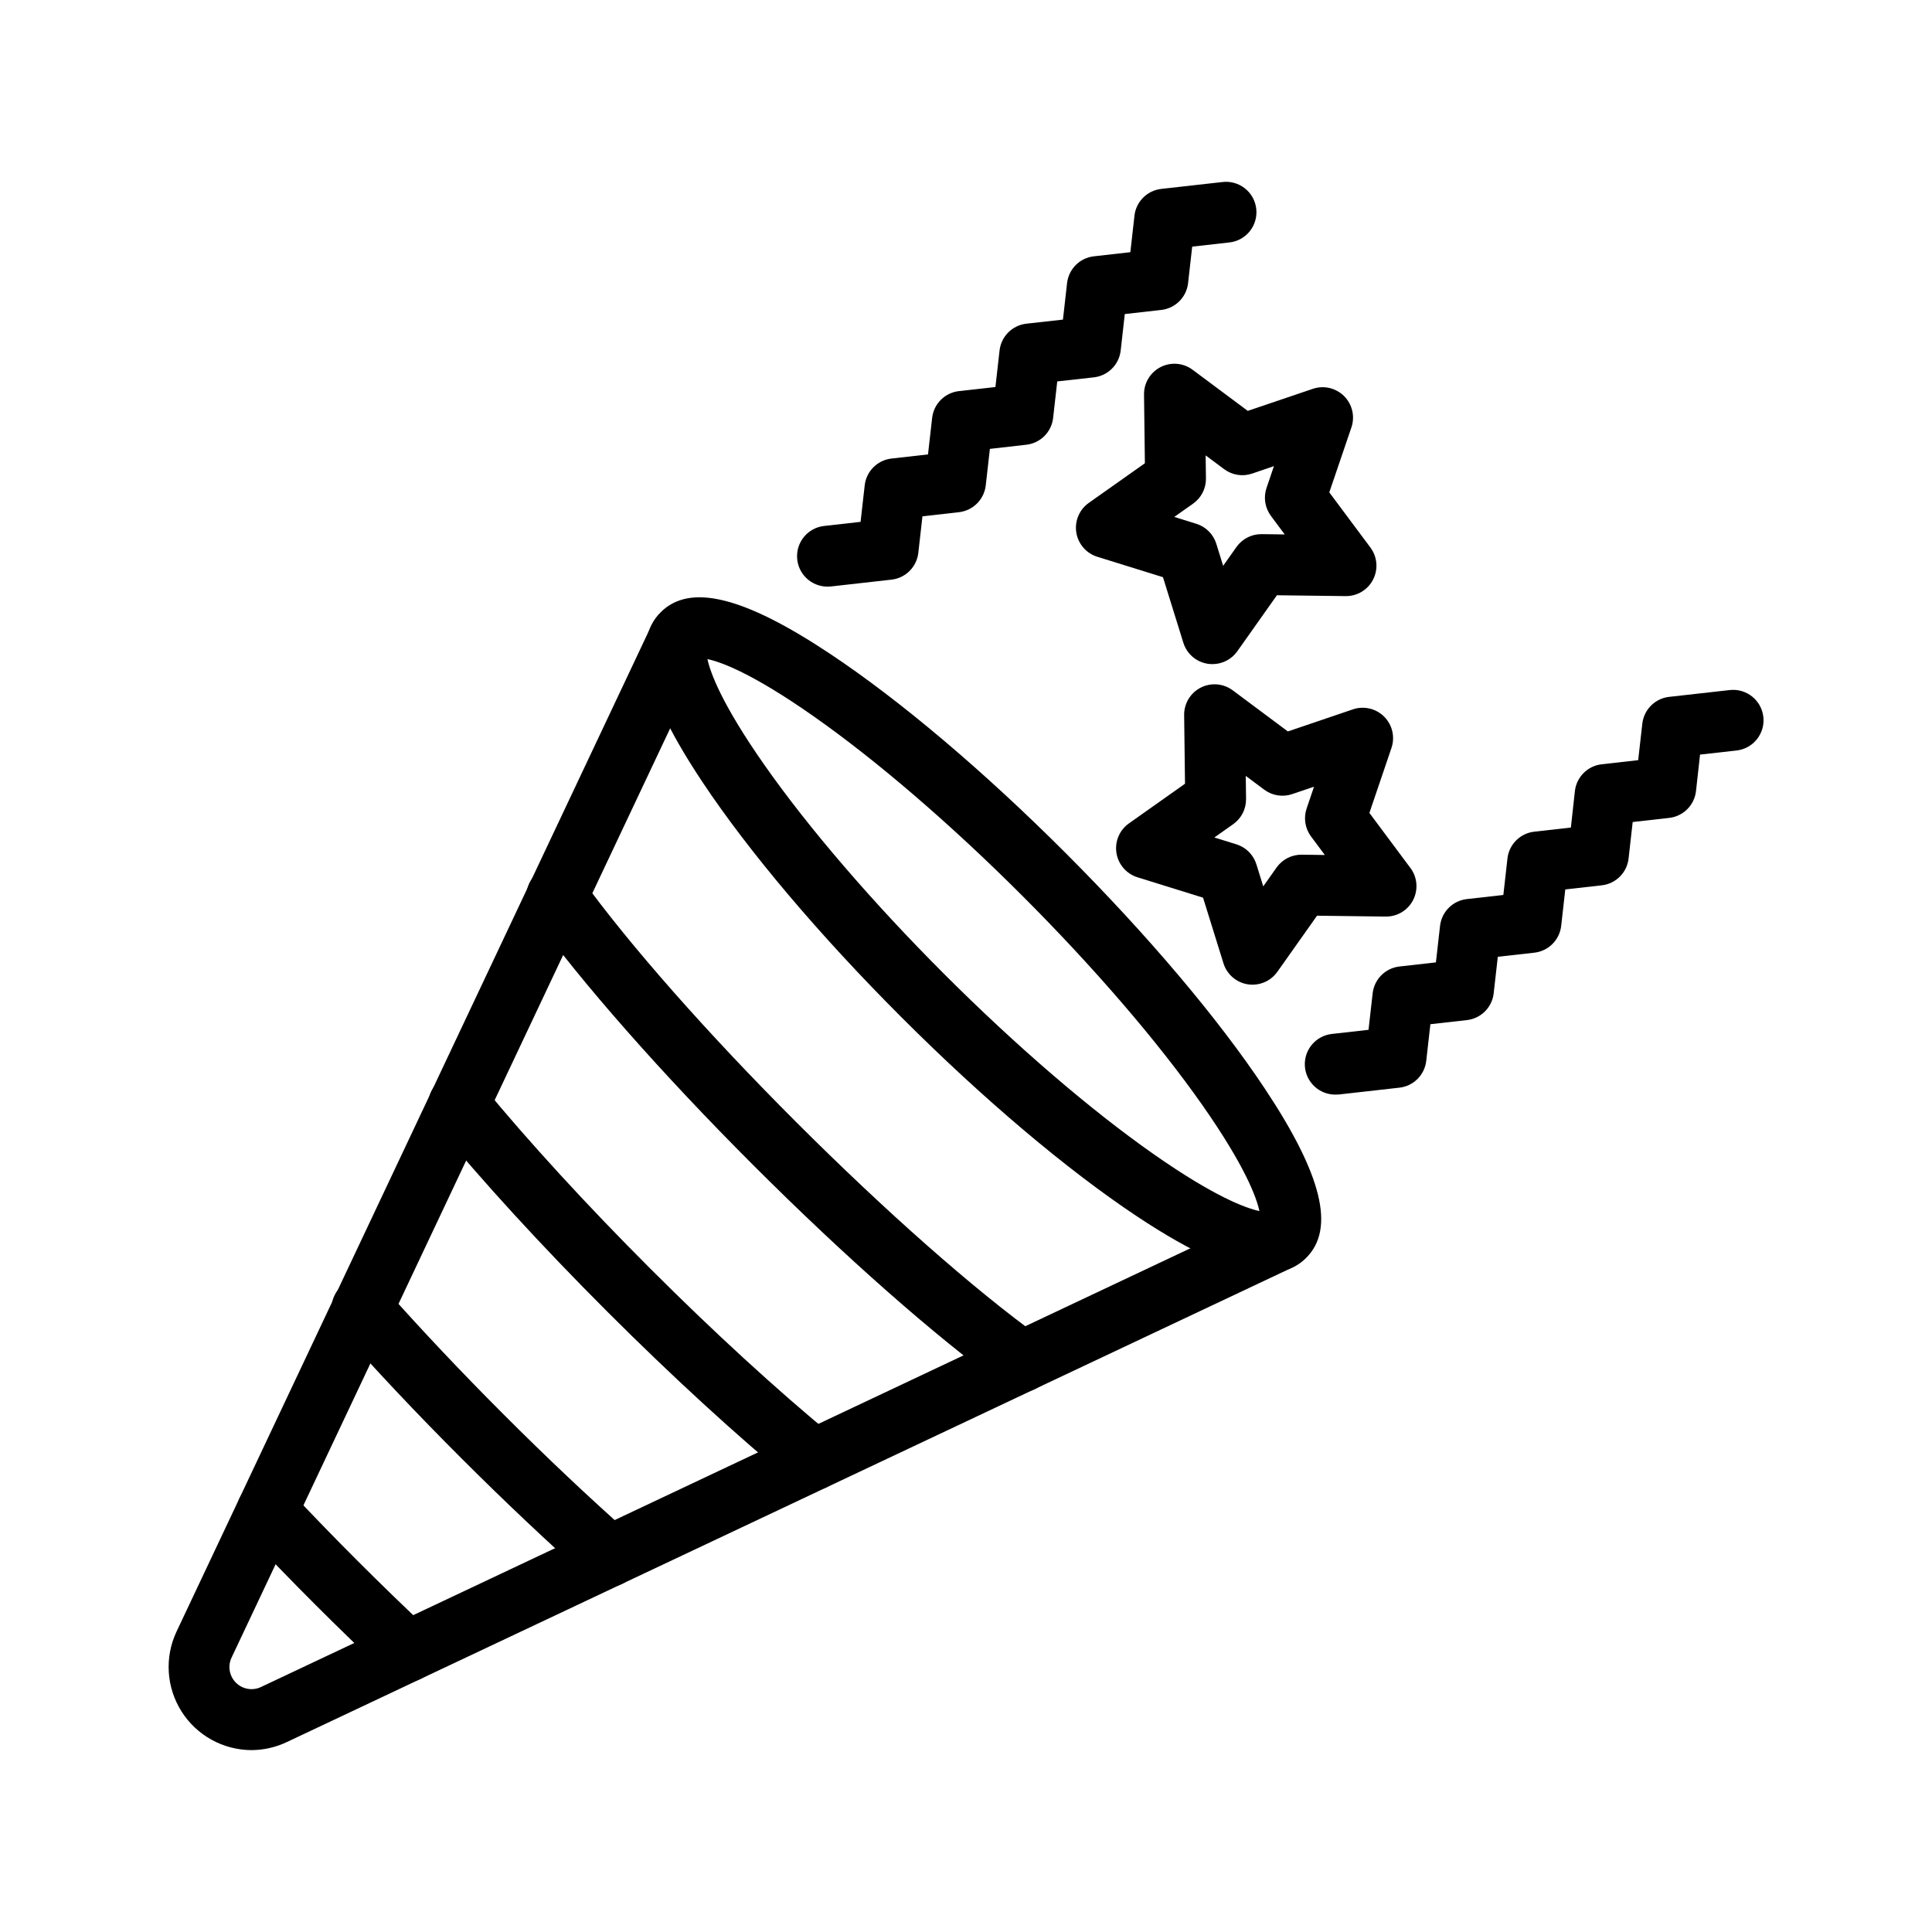
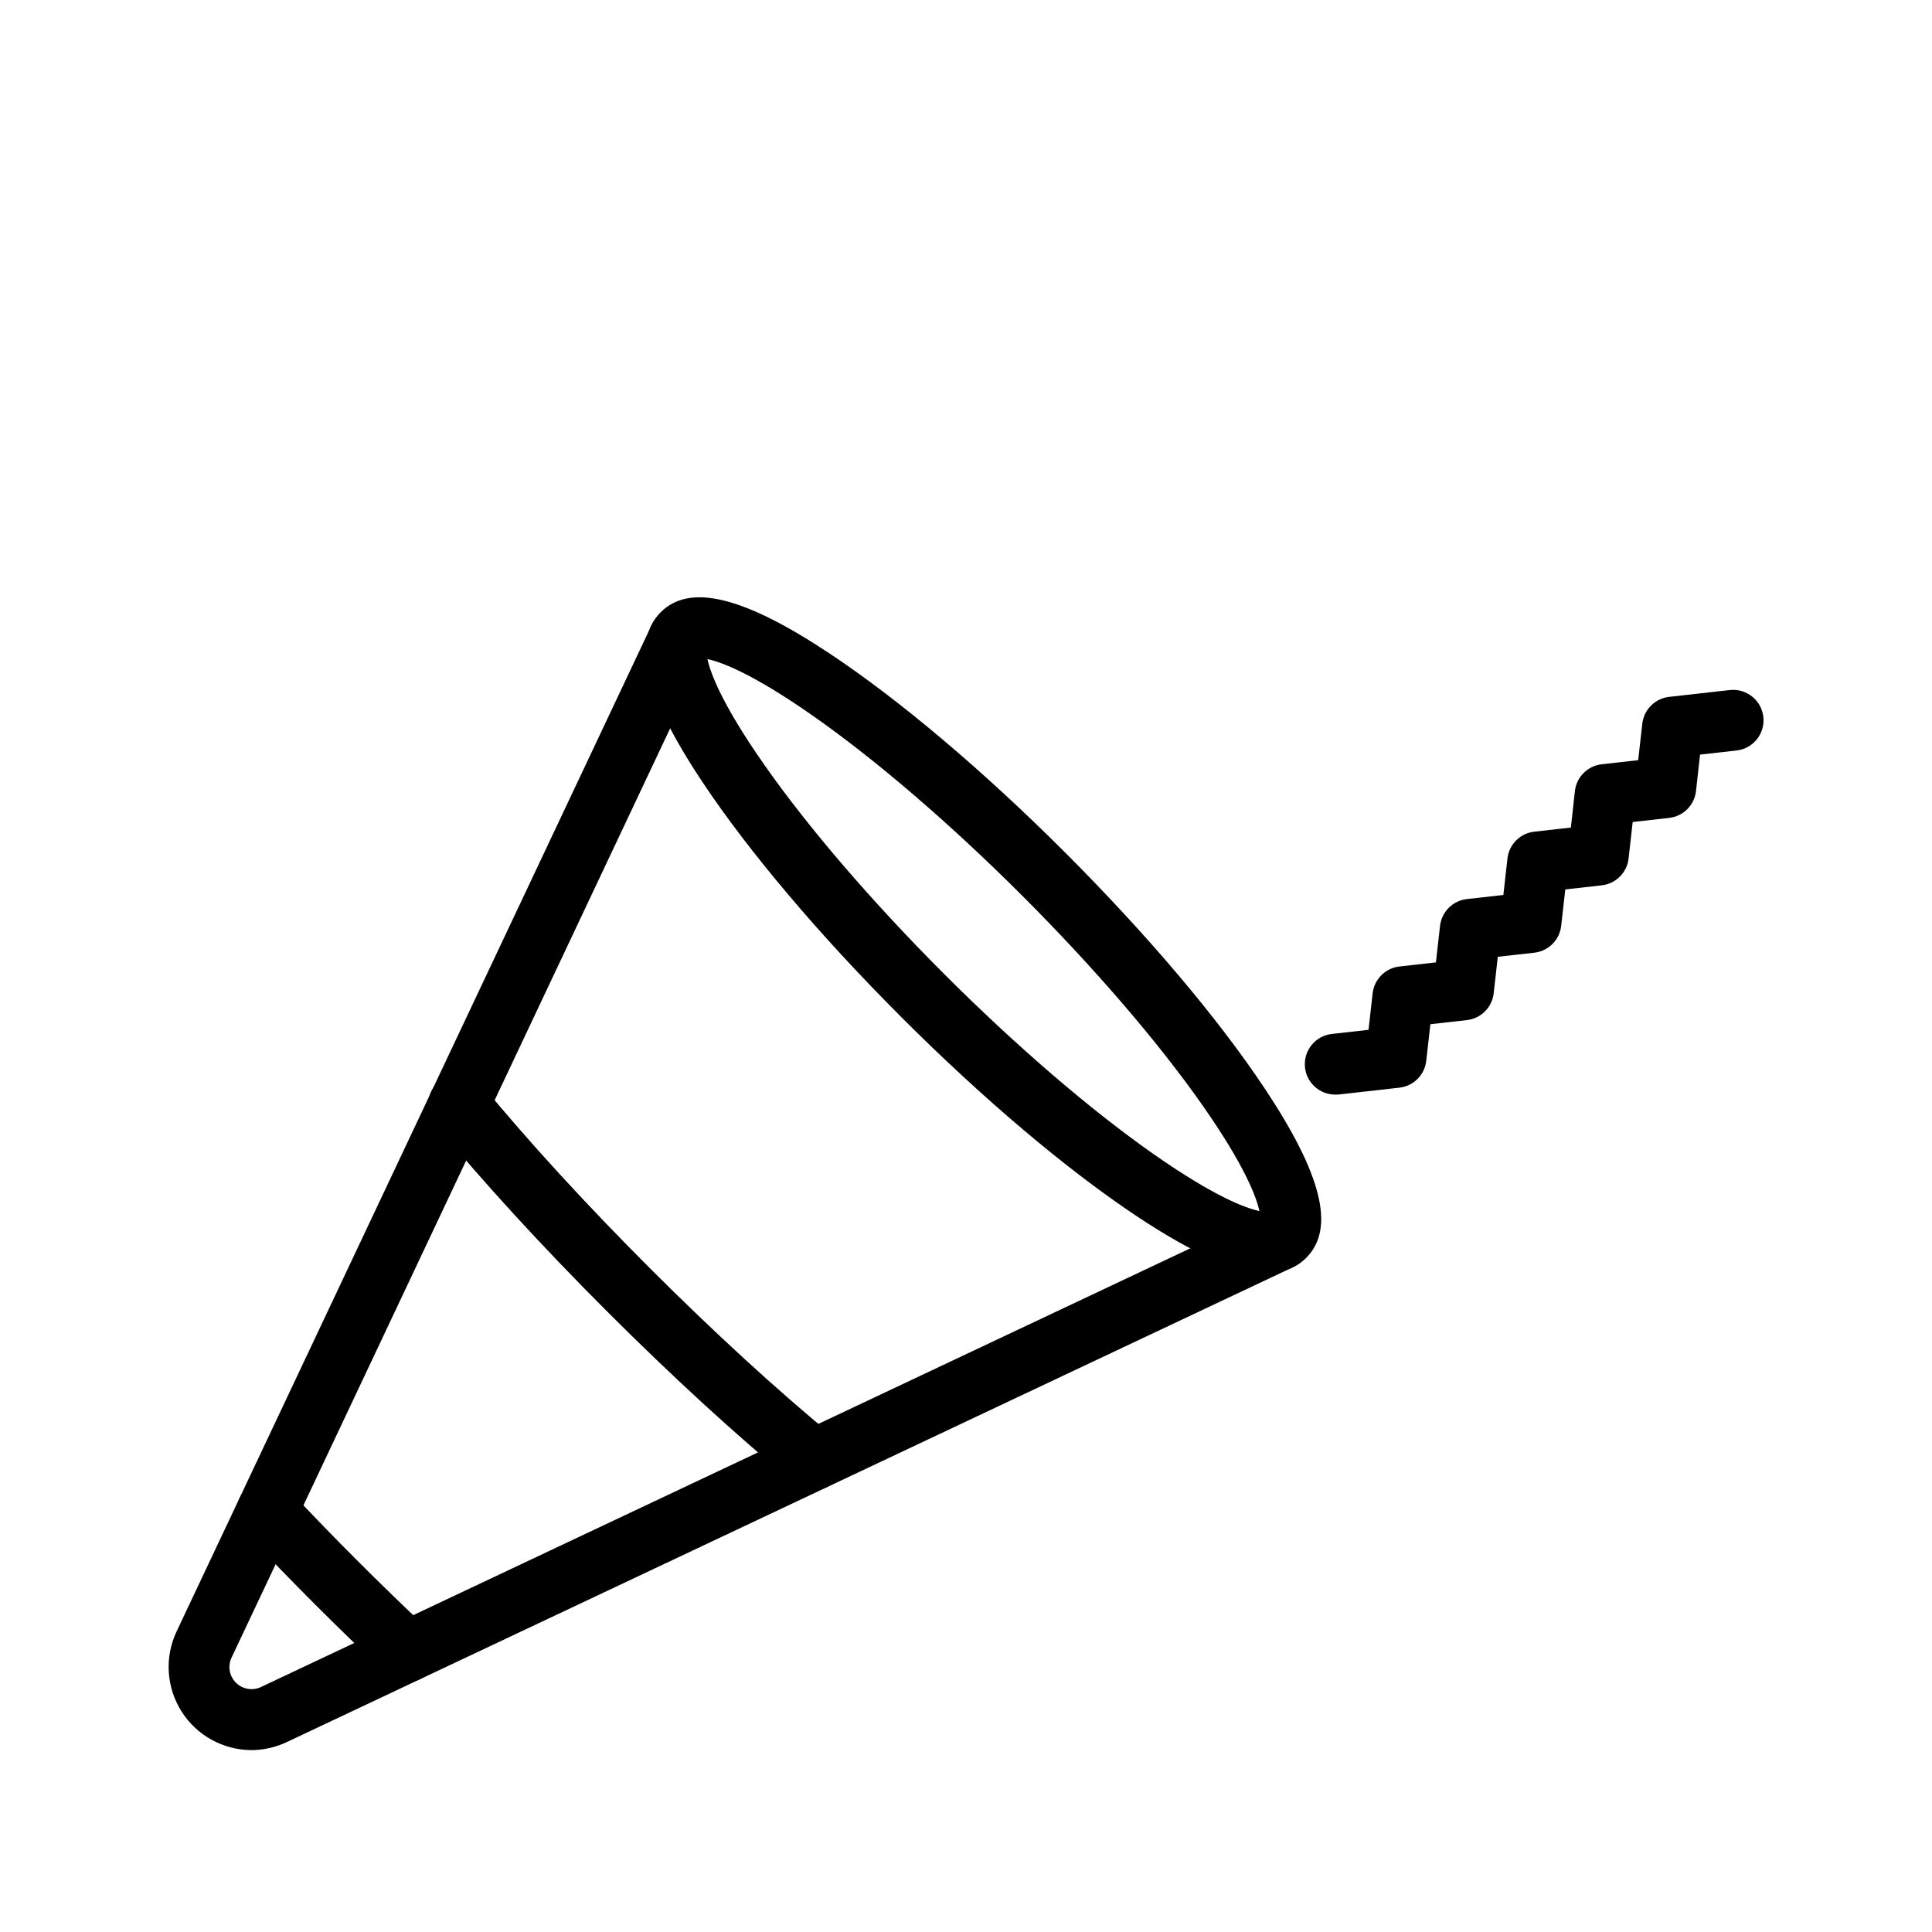
<svg xmlns="http://www.w3.org/2000/svg" fill="#000000" width="800px" height="800px" version="1.1" viewBox="144 144 512 512">
  <g>
    <path d="m210.57 607.8c-7.516-0.055-14.484-3.934-18.488-10.289-4.008-6.359-4.496-14.32-1.301-21.121l124.99-264.8c0.207-0.441 0.438-0.887 0.719-1.391h0.004c2.215-3.863 7.141-5.195 11.004-2.981 3.859 2.215 5.195 7.141 2.981 11l-0.098 0.188h0.004c-0.008 0.02-0.016 0.035-0.027 0.051l-124.99 264.82c-1.062 2.238-0.602 4.894 1.148 6.644s4.406 2.215 6.644 1.156l264.82-125.01h0.051l0.211-0.109c3.867-2.207 8.793-0.863 11 3.004 2.207 3.867 0.863 8.789-3.004 10.996-0.504 0.281-0.945 0.504-1.391 0.719l-264.8 124.97c-2.961 1.41-6.195 2.144-9.473 2.152z" />
    <path d="m479.9 481.3c-8.191 0-19.531-4.941-34.625-14.977-18.543-12.332-40.707-31.055-62.406-52.766-21.699-21.711-40.43-43.832-52.766-62.391-15.242-22.914-18.738-37.188-11.02-44.91s21.996-4.223 44.91 11.02c18.547 12.332 40.703 31.07 62.391 52.766 21.688 21.695 40.43 43.832 52.766 62.391 15.242 22.914 18.742 37.18 11.012 44.906-2.621 2.637-6.027 3.961-10.262 3.961zm4.578-9.664m-153-152.97c0.762 3.57 3.75 11.848 15.07 28.012 11.723 16.738 28.668 36.445 47.707 55.484 19.039 19.039 38.746 35.988 55.488 47.711 16.164 11.32 24.441 14.305 28.012 15.07-0.762-3.57-3.75-11.848-15.07-28.012-11.723-16.742-28.668-36.445-47.707-55.488-19.039-19.043-38.746-35.98-55.488-47.707-16.141-11.32-24.418-14.312-28.012-15.07z" />
-     <path d="m414.79 512.85c-1.688 0.008-3.34-0.523-4.711-1.512-18.035-13.02-42.254-34.355-66.441-58.543s-45.523-48.406-58.543-66.441c-1.293-1.73-1.84-3.91-1.516-6.047 0.328-2.137 1.5-4.055 3.25-5.32 1.754-1.266 3.941-1.773 6.074-1.41 2.129 0.363 4.027 1.566 5.262 3.34 12.539 17.371 33.25 40.875 56.875 64.488s47.105 44.336 64.488 56.875c2.848 2.043 4.047 5.695 2.969 9.031s-4.191 5.59-7.695 5.578z" />
    <path d="m359.65 538.89c-1.867 0-3.676-0.648-5.113-1.836-15.246-12.535-32.414-28.273-49.652-45.508-17.234-17.234-32.973-34.406-45.508-49.652-1.383-1.645-2.051-3.777-1.855-5.922 0.199-2.144 1.246-4.117 2.906-5.484 1.664-1.367 3.801-2.016 5.941-1.797 2.141 0.219 4.106 1.285 5.457 2.961 12.211 14.852 27.59 31.625 44.457 48.492 16.867 16.867 33.645 32.242 48.496 44.457 2.629 2.164 3.617 5.746 2.469 8.949-1.152 3.207-4.191 5.344-7.598 5.34z" />
-     <path d="m305.49 564.46c-1.969 0.004-3.867-0.711-5.344-2.016-11.027-9.773-22.469-20.582-34.016-32.129-11.551-11.543-22.352-23.008-32.125-34.031-1.48-1.59-2.254-3.707-2.148-5.875 0.102-2.172 1.078-4.207 2.703-5.644 1.625-1.441 3.762-2.164 5.93-2.008 2.164 0.156 4.176 1.18 5.578 2.84 9.574 10.785 20.152 21.996 31.465 33.312 11.309 11.316 22.523 21.902 33.312 31.465l-0.004-0.004c2.516 2.219 3.394 5.766 2.203 8.902-1.188 3.141-4.199 5.211-7.555 5.203z" />
    <path d="m251.96 589.73c-2.055 0.008-4.027-0.777-5.519-2.184-6.379-5.984-12.793-12.203-19.07-18.48s-12.496-12.695-18.484-19.07c-3.047-3.246-2.887-8.348 0.359-11.395 3.246-3.051 8.348-2.891 11.395 0.355 5.875 6.254 11.969 12.543 18.137 18.707 6.168 6.16 12.449 12.258 18.703 18.137 2.414 2.266 3.195 5.777 1.973 8.855-1.227 3.074-4.203 5.09-7.516 5.082z" />
    <path d="m497.89 434.08c-4.293 0.02-7.852-3.328-8.09-7.613-0.234-4.289 2.93-8.012 7.199-8.465l9.672-1.09 1.094-9.672c0.418-3.734 3.363-6.684 7.098-7.109l9.668-1.09 1.094-9.672v0.004c0.422-3.738 3.371-6.691 7.109-7.109l9.668-1.09 1.09-9.668h-0.004c0.426-3.75 3.394-6.703 7.144-7.109l9.668-1.09 1.062-9.66c0.422-3.738 3.371-6.688 7.109-7.109l9.664-1.09 1.094-9.668c0.422-3.734 3.371-6.688 7.109-7.106l16.055-1.805c4.426-0.5 8.414 2.684 8.914 7.109 0.496 4.422-2.688 8.414-7.109 8.91l-9.668 1.082-1.074 9.676c-0.422 3.734-3.371 6.684-7.109 7.102l-9.668 1.09-1.09 9.668h0.004c-0.422 3.738-3.371 6.688-7.109 7.109l-9.668 1.09-1.09 9.672c-0.43 3.738-3.387 6.684-7.129 7.094l-9.664 1.082-1.094 9.672h0.004c-0.422 3.738-3.371 6.688-7.106 7.109l-9.672 1.09-1.094 9.672c-0.406 3.754-3.359 6.723-7.109 7.144l-16.062 1.809c-0.301 0.027-0.605 0.039-0.91 0.031z" />
-     <path d="m363.28 299.46c-4.277-0.004-7.805-3.348-8.039-7.617-0.238-4.266 2.898-7.981 7.148-8.457l9.672-1.09 1.094-9.672c0.418-3.734 3.367-6.684 7.102-7.106l9.672-1.094 1.094-9.668h0.004c0.418-3.738 3.367-6.688 7.106-7.109l9.664-1.09 1.094-9.668c0.422-3.734 3.367-6.684 7.106-7.109l9.695-1.082 1.09-9.668c0.422-3.738 3.371-6.688 7.109-7.109l9.664-1.09 1.09-9.668-0.004 0.004c0.422-3.738 3.371-6.691 7.109-7.109l16.062-1.805c2.152-0.297 4.332 0.289 6.047 1.621 1.719 1.336 2.82 3.305 3.062 5.465s-0.395 4.324-1.773 6.008c-1.375 1.68-3.375 2.734-5.539 2.922l-9.664 1.09-1.094 9.668h0.004c-0.422 3.738-3.371 6.688-7.109 7.109l-9.664 1.09-1.09 9.668v-0.004c-0.418 3.738-3.371 6.688-7.109 7.109l-9.703 1.082-1.094 9.672 0.004 0.004c-0.426 3.734-3.375 6.684-7.109 7.102l-9.652 1.098-1.094 9.672v0.004c-0.426 3.734-3.375 6.684-7.109 7.102l-9.668 1.094-1.094 9.672c-0.422 3.738-3.371 6.691-7.109 7.109l-16.055 1.809c-0.305 0.031-0.613 0.047-0.918 0.043z" />
-     <path d="m475.93 404.95c-0.426 0.004-0.848-0.031-1.266-0.098-3.027-0.48-5.523-2.641-6.434-5.57l-5.41-17.391-17.387-5.406c-2.926-0.91-5.082-3.406-5.562-6.434-0.48-3.027 0.797-6.066 3.301-7.84l14.867-10.516-0.23-18.199c-0.035-3.066 1.672-5.887 4.406-7.277 2.731-1.387 6.016-1.105 8.473 0.727l14.609 10.891 17.234-5.852c2.906-0.984 6.117-0.234 8.285 1.934 2.172 2.172 2.922 5.383 1.938 8.289l-5.852 17.227 10.891 14.609h0.004c1.809 2.441 2.086 5.695 0.723 8.414-1.363 2.719-4.141 4.434-7.184 4.441h-0.102l-18.207-0.23-10.516 14.867c-1.508 2.141-3.965 3.414-6.582 3.414zm-10.113-39.008 5.84 1.812c2.535 0.789 4.519 2.773 5.305 5.305l1.812 5.84 3.527-4.992c1.535-2.168 4.035-3.441 6.688-3.406l6.109 0.082-3.656-4.902c-1.586-2.129-2.027-4.898-1.176-7.41l1.965-5.789-5.789 1.965c-2.512 0.852-5.281 0.414-7.41-1.176l-4.894-3.652 0.082 6.109-0.004 0.004c0.035 2.652-1.238 5.152-3.406 6.684z" />
-     <path d="m465.3 320c-0.422 0-0.844-0.031-1.262-0.098-3.027-0.477-5.519-2.629-6.434-5.555l-5.406-17.387-17.391-5.406c-2.934-0.91-5.094-3.406-5.574-6.438s0.805-6.074 3.309-7.844l14.867-10.508-0.23-18.211v-0.004c-0.035-3.066 1.676-5.887 4.406-7.277 2.734-1.391 6.019-1.109 8.477 0.727l14.609 10.887 17.246-5.844c2.906-0.984 6.121-0.234 8.289 1.934 2.168 2.172 2.918 5.383 1.934 8.289l-5.863 17.219 10.891 14.609v0.004c1.824 2.441 2.113 5.707 0.746 8.434-1.367 2.727-4.156 4.445-7.203 4.445h-0.105l-18.207-0.227-10.516 14.867v0.004c-1.516 2.125-3.969 3.383-6.582 3.379zm-10.113-39.012 5.84 1.82h0.004c2.531 0.785 4.516 2.769 5.305 5.301l1.812 5.84 3.527-4.988c1.531-2.168 4.031-3.445 6.684-3.41l6.109 0.082-3.656-4.902 0.004-0.004c-1.586-2.125-2.027-4.894-1.176-7.406l1.965-5.793-5.785 1.98c-2.512 0.852-5.281 0.414-7.41-1.172l-4.902-3.656 0.082 6.117v-0.004c0.031 2.652-1.242 5.148-3.406 6.68z" />
  </g>
</svg>